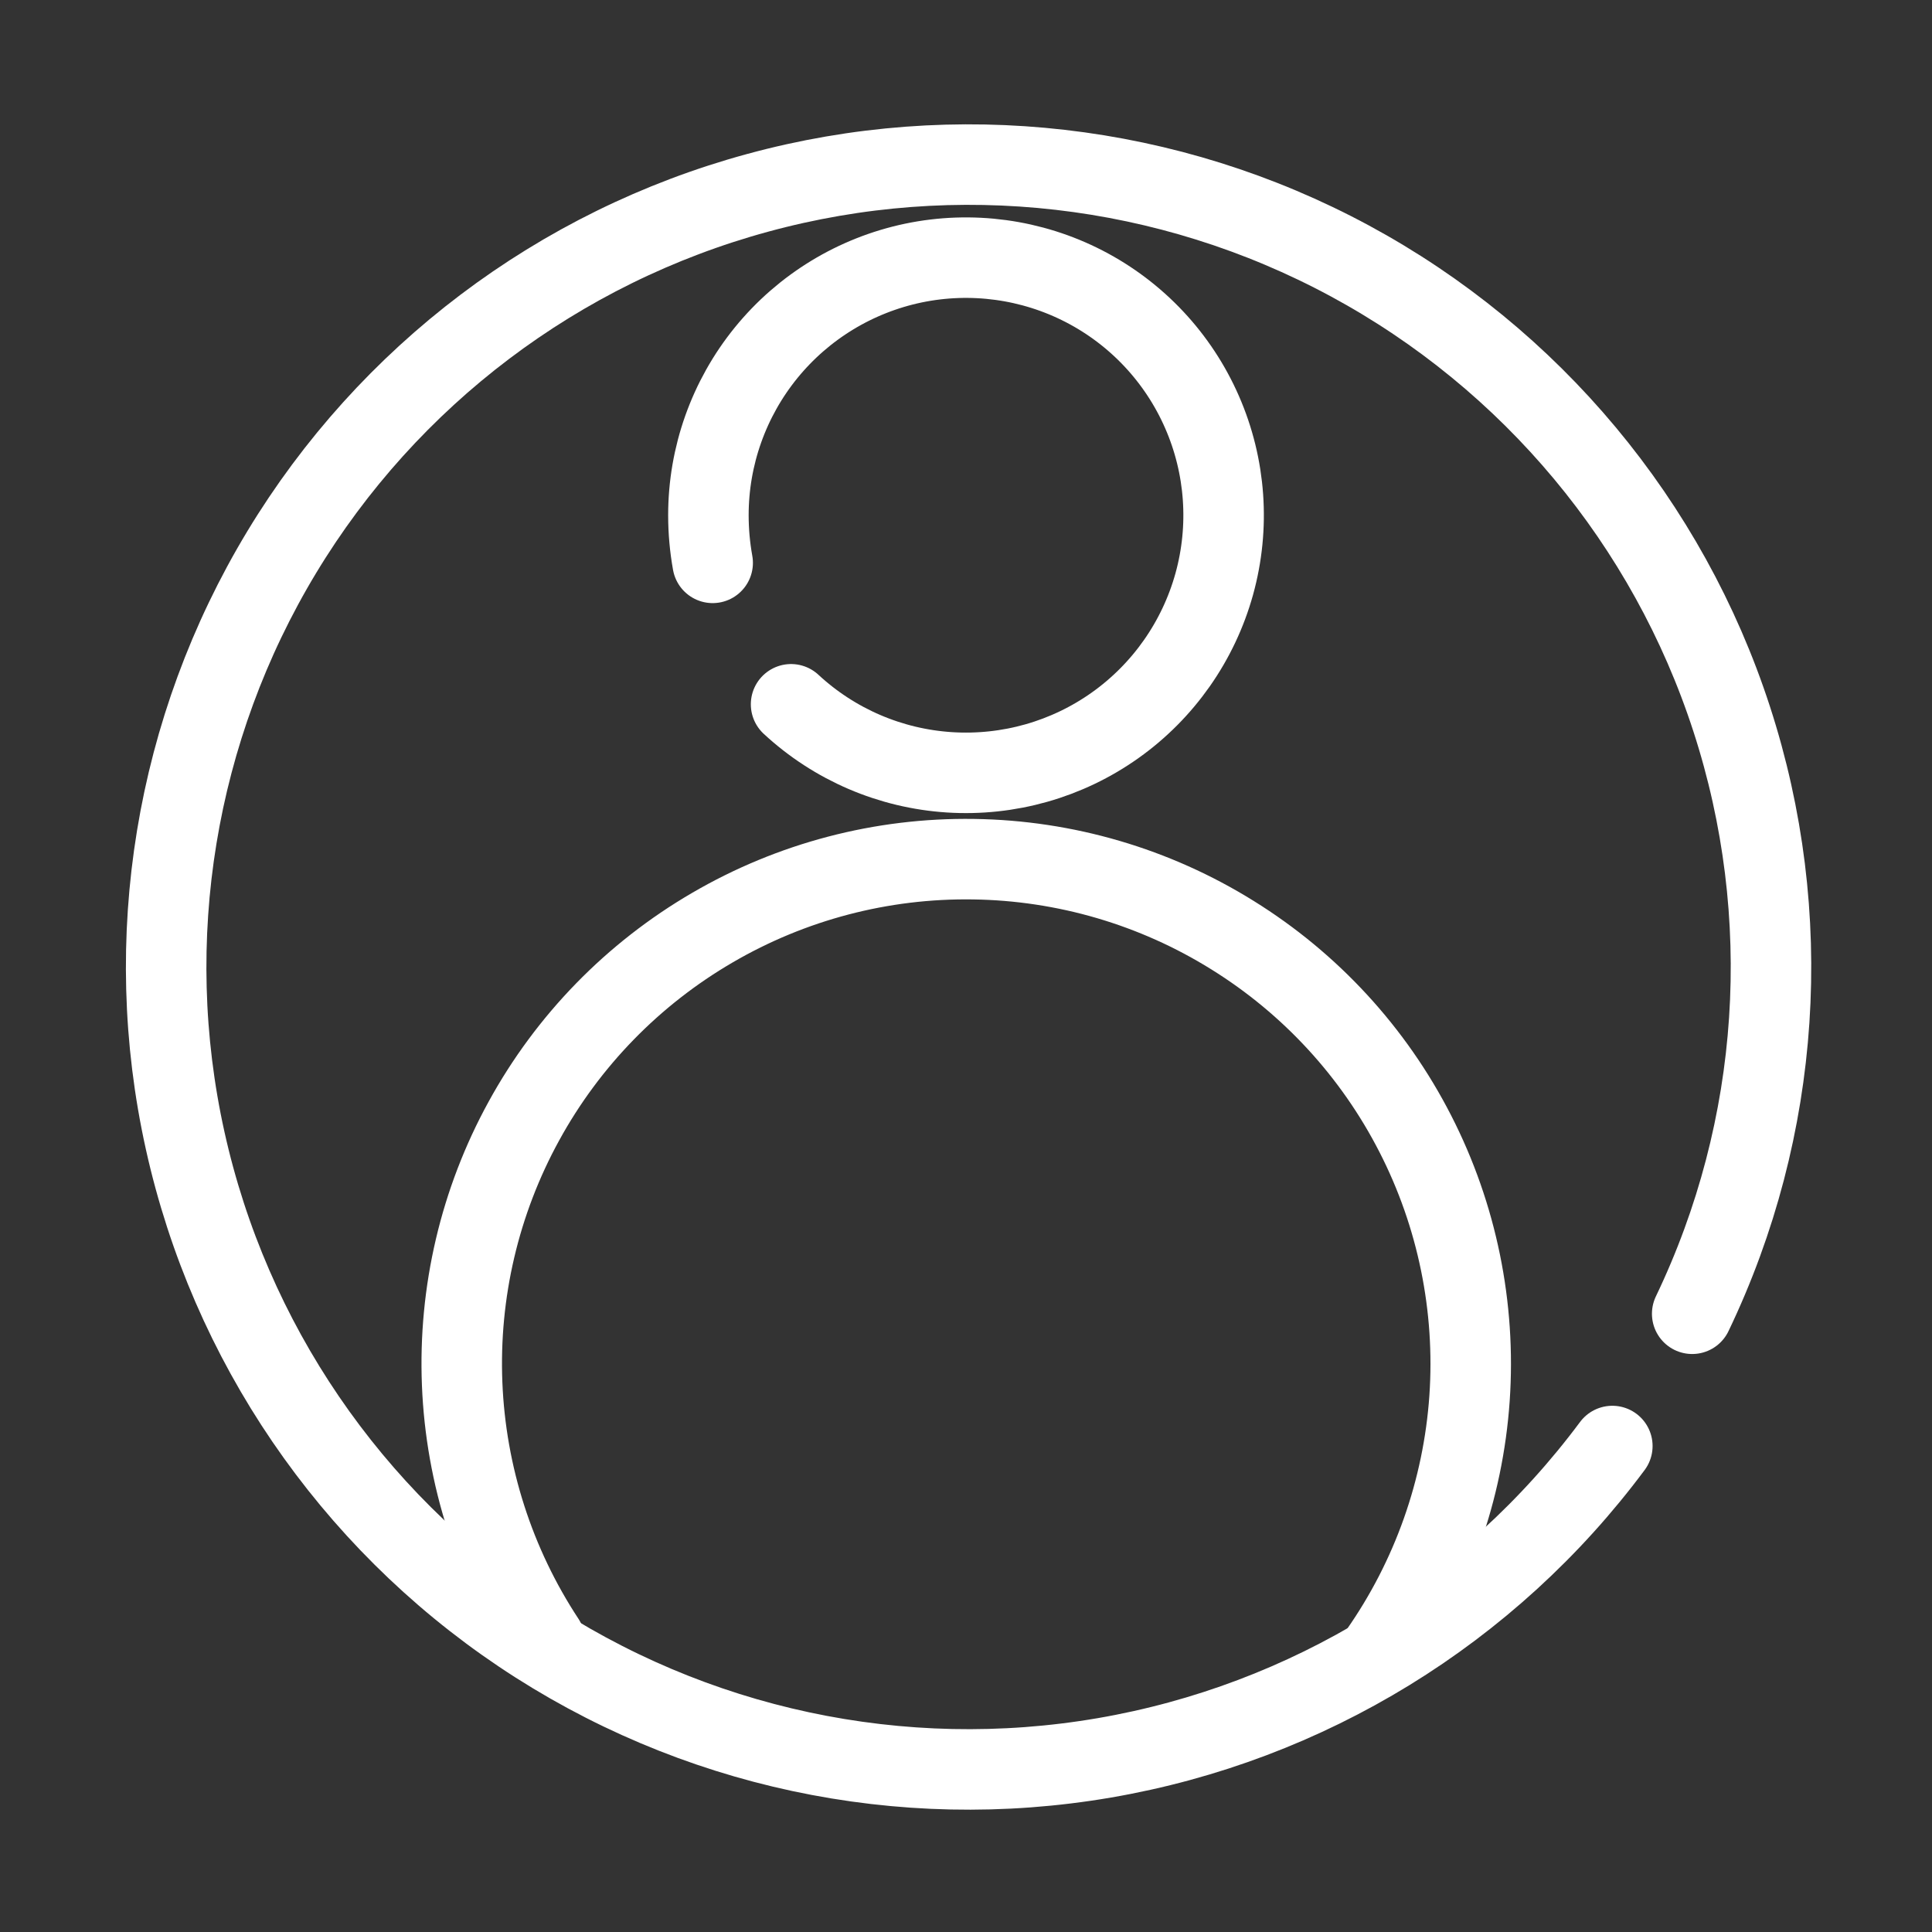
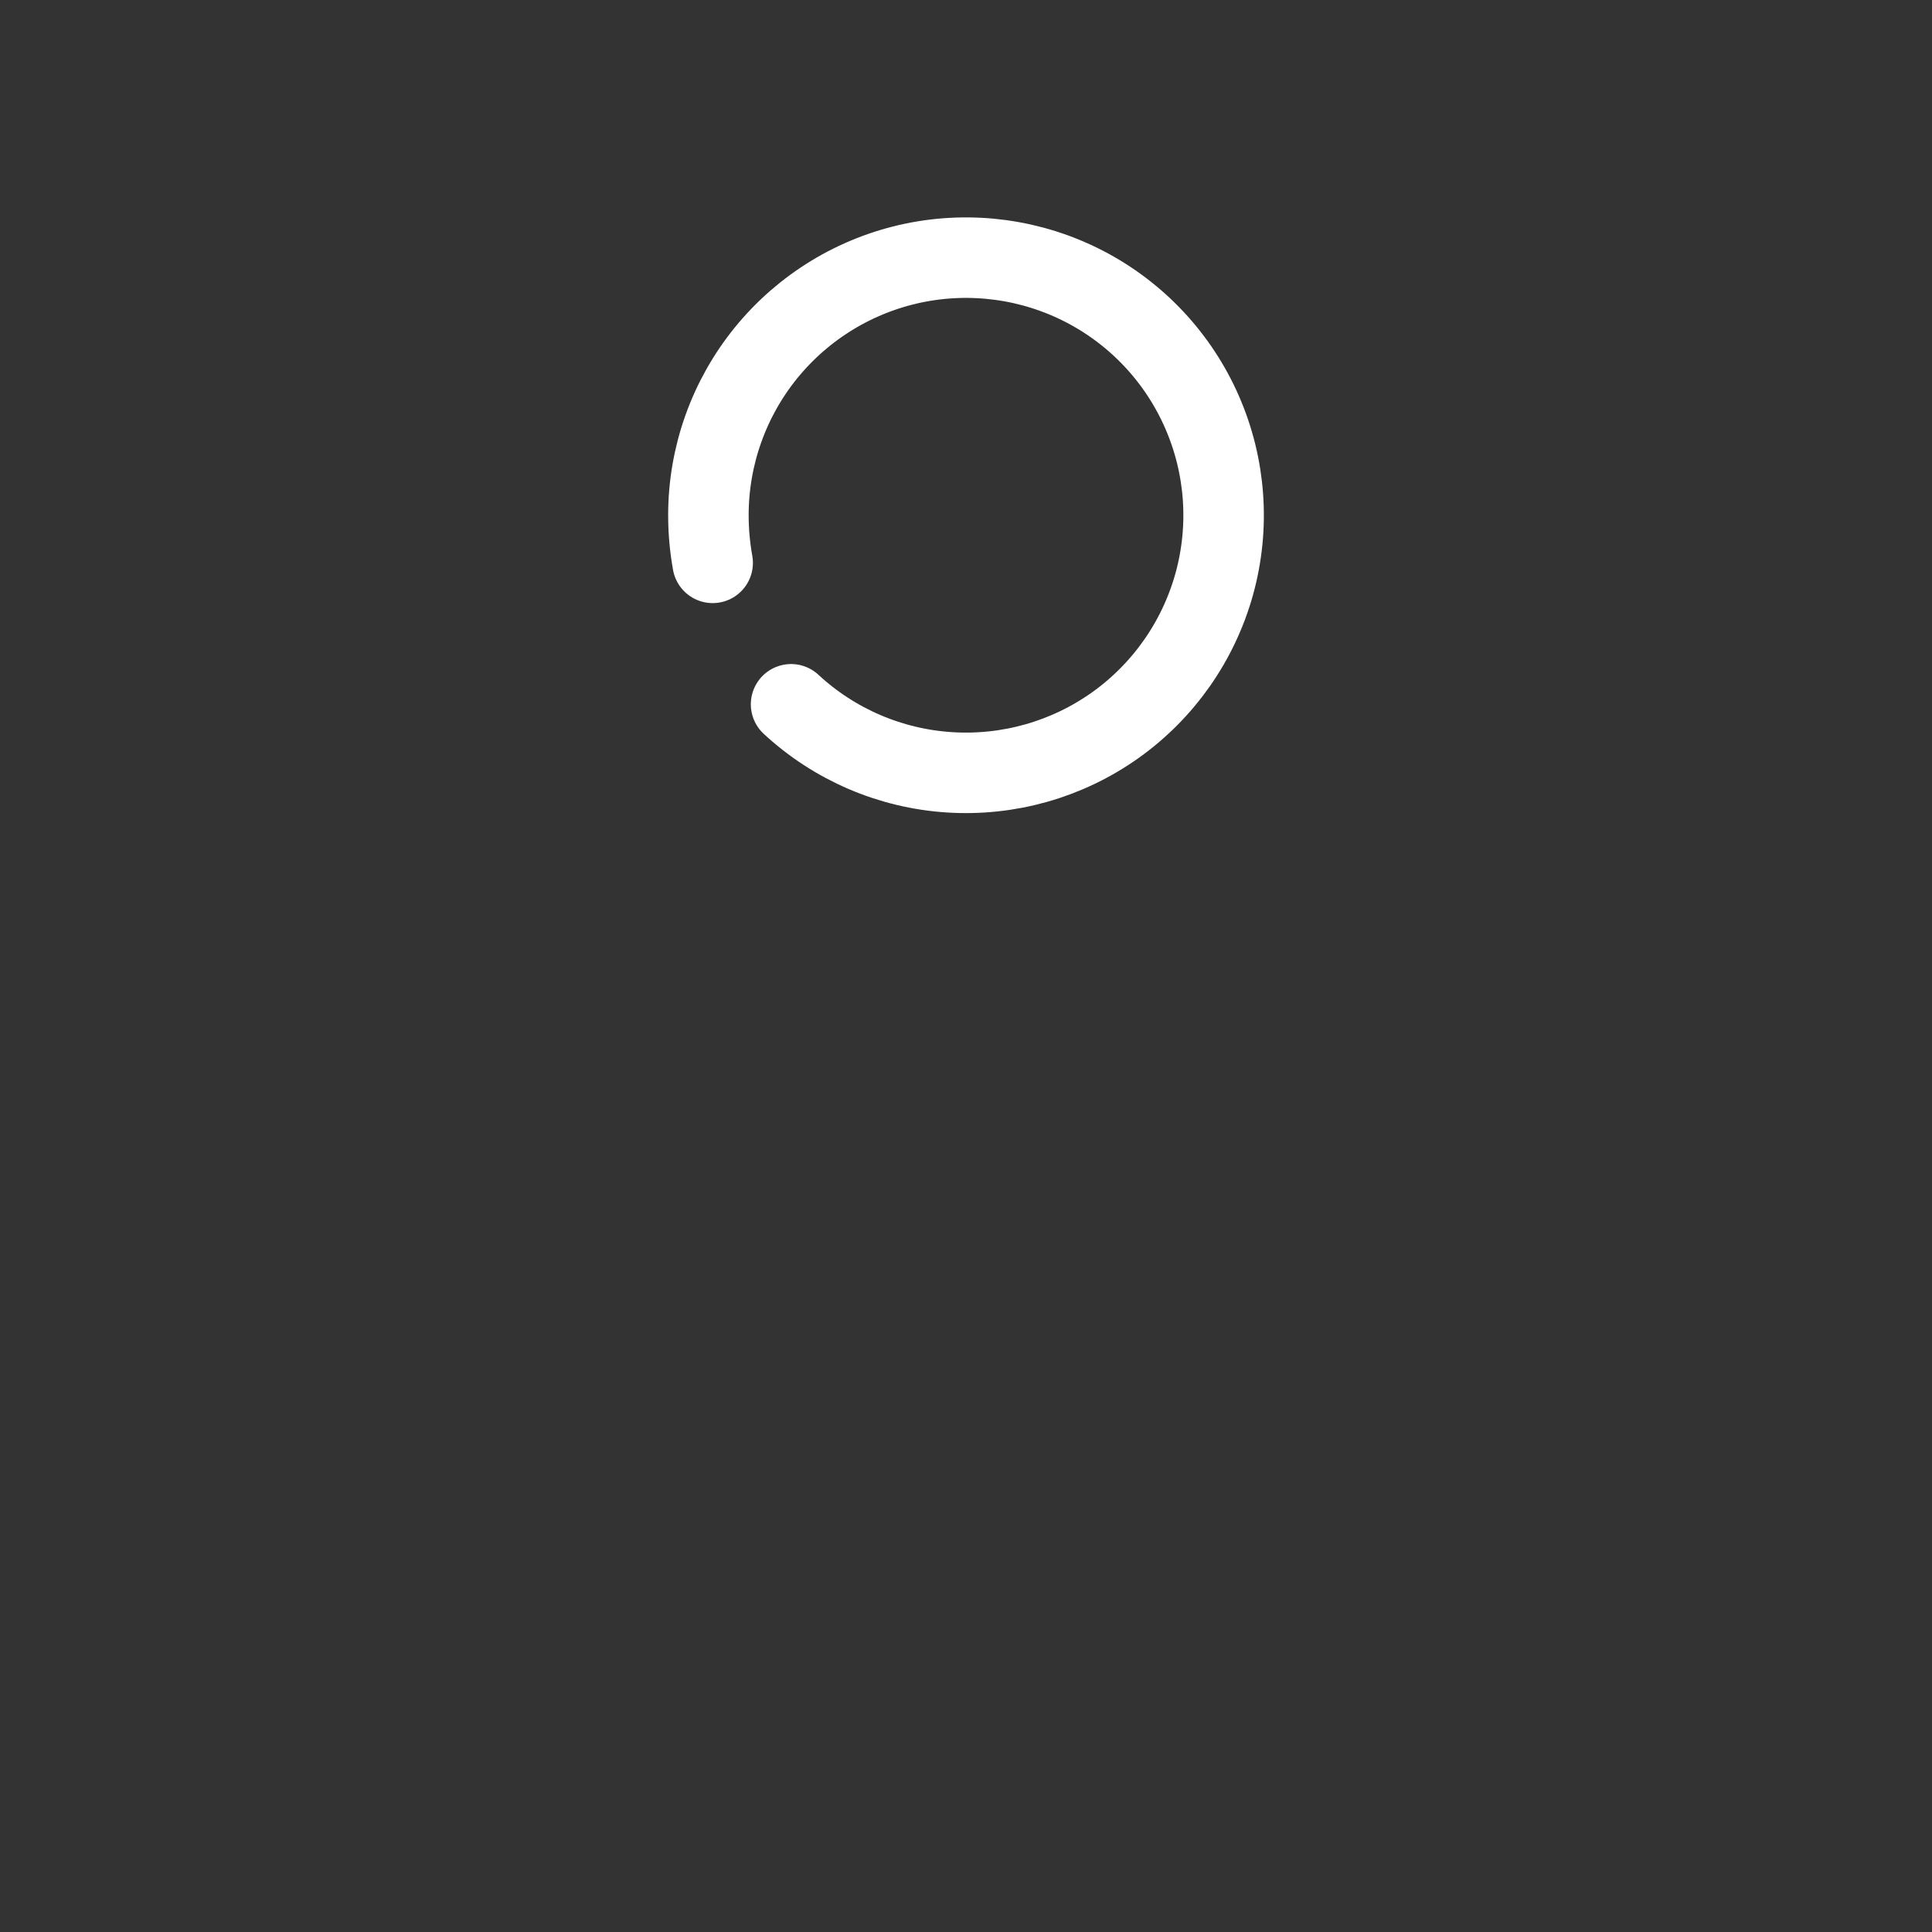
<svg xmlns="http://www.w3.org/2000/svg" width="24" height="24" viewBox="0 0 24 24" fill="none">
  <rect x="0" y="0" width="24" height="24" fill="#333333" stroke="none" />
-   <path d="M20.029 17.963C18.501 20.017 16.24 21.404 13.717 21.837C11.193 22.27 8.6 21.715 6.474 20.287C4.349 18.859 2.854 16.668 2.3 14.168C1.746 11.669 2.176 9.051 3.499 6.86C4.823 4.668 6.939 3.069 9.41 2.396C11.88 1.722 14.515 2.025 16.768 3.241C19.021 4.458 20.72 6.495 21.511 8.93C22.303 11.365 22.128 14.011 21.021 16.32" stroke="white" stroke-linecap="round" stroke-linejoin="round" />
-   <path d="M6.768 20.384C6.142 19.433 5.787 18.329 5.741 17.191C5.695 16.053 5.96 14.924 6.508 13.926C7.055 12.927 7.865 12.097 8.849 11.524C9.833 10.95 10.954 10.656 12.093 10.673C13.232 10.689 14.344 11.015 15.311 11.617C16.279 12.218 17.064 13.071 17.582 14.085C18.101 15.099 18.333 16.235 18.255 17.371C18.176 18.507 17.789 19.601 17.136 20.533" stroke="white" stroke-linecap="round" stroke-linejoin="round" />
  <path d="M8.853 6.992C8.818 6.797 8.8 6.599 8.8 6.4C8.8 5.665 9.053 4.953 9.517 4.382C9.981 3.812 10.626 3.419 11.346 3.268C12.065 3.118 12.815 3.22 13.468 3.557C14.121 3.894 14.638 4.446 14.932 5.119C15.227 5.793 15.28 6.547 15.084 7.255C14.887 7.964 14.453 8.583 13.854 9.009C13.255 9.435 12.528 9.641 11.794 9.594C11.061 9.547 10.366 9.249 9.827 8.749" stroke="white" stroke-linecap="round" stroke-linejoin="round" />
</svg>